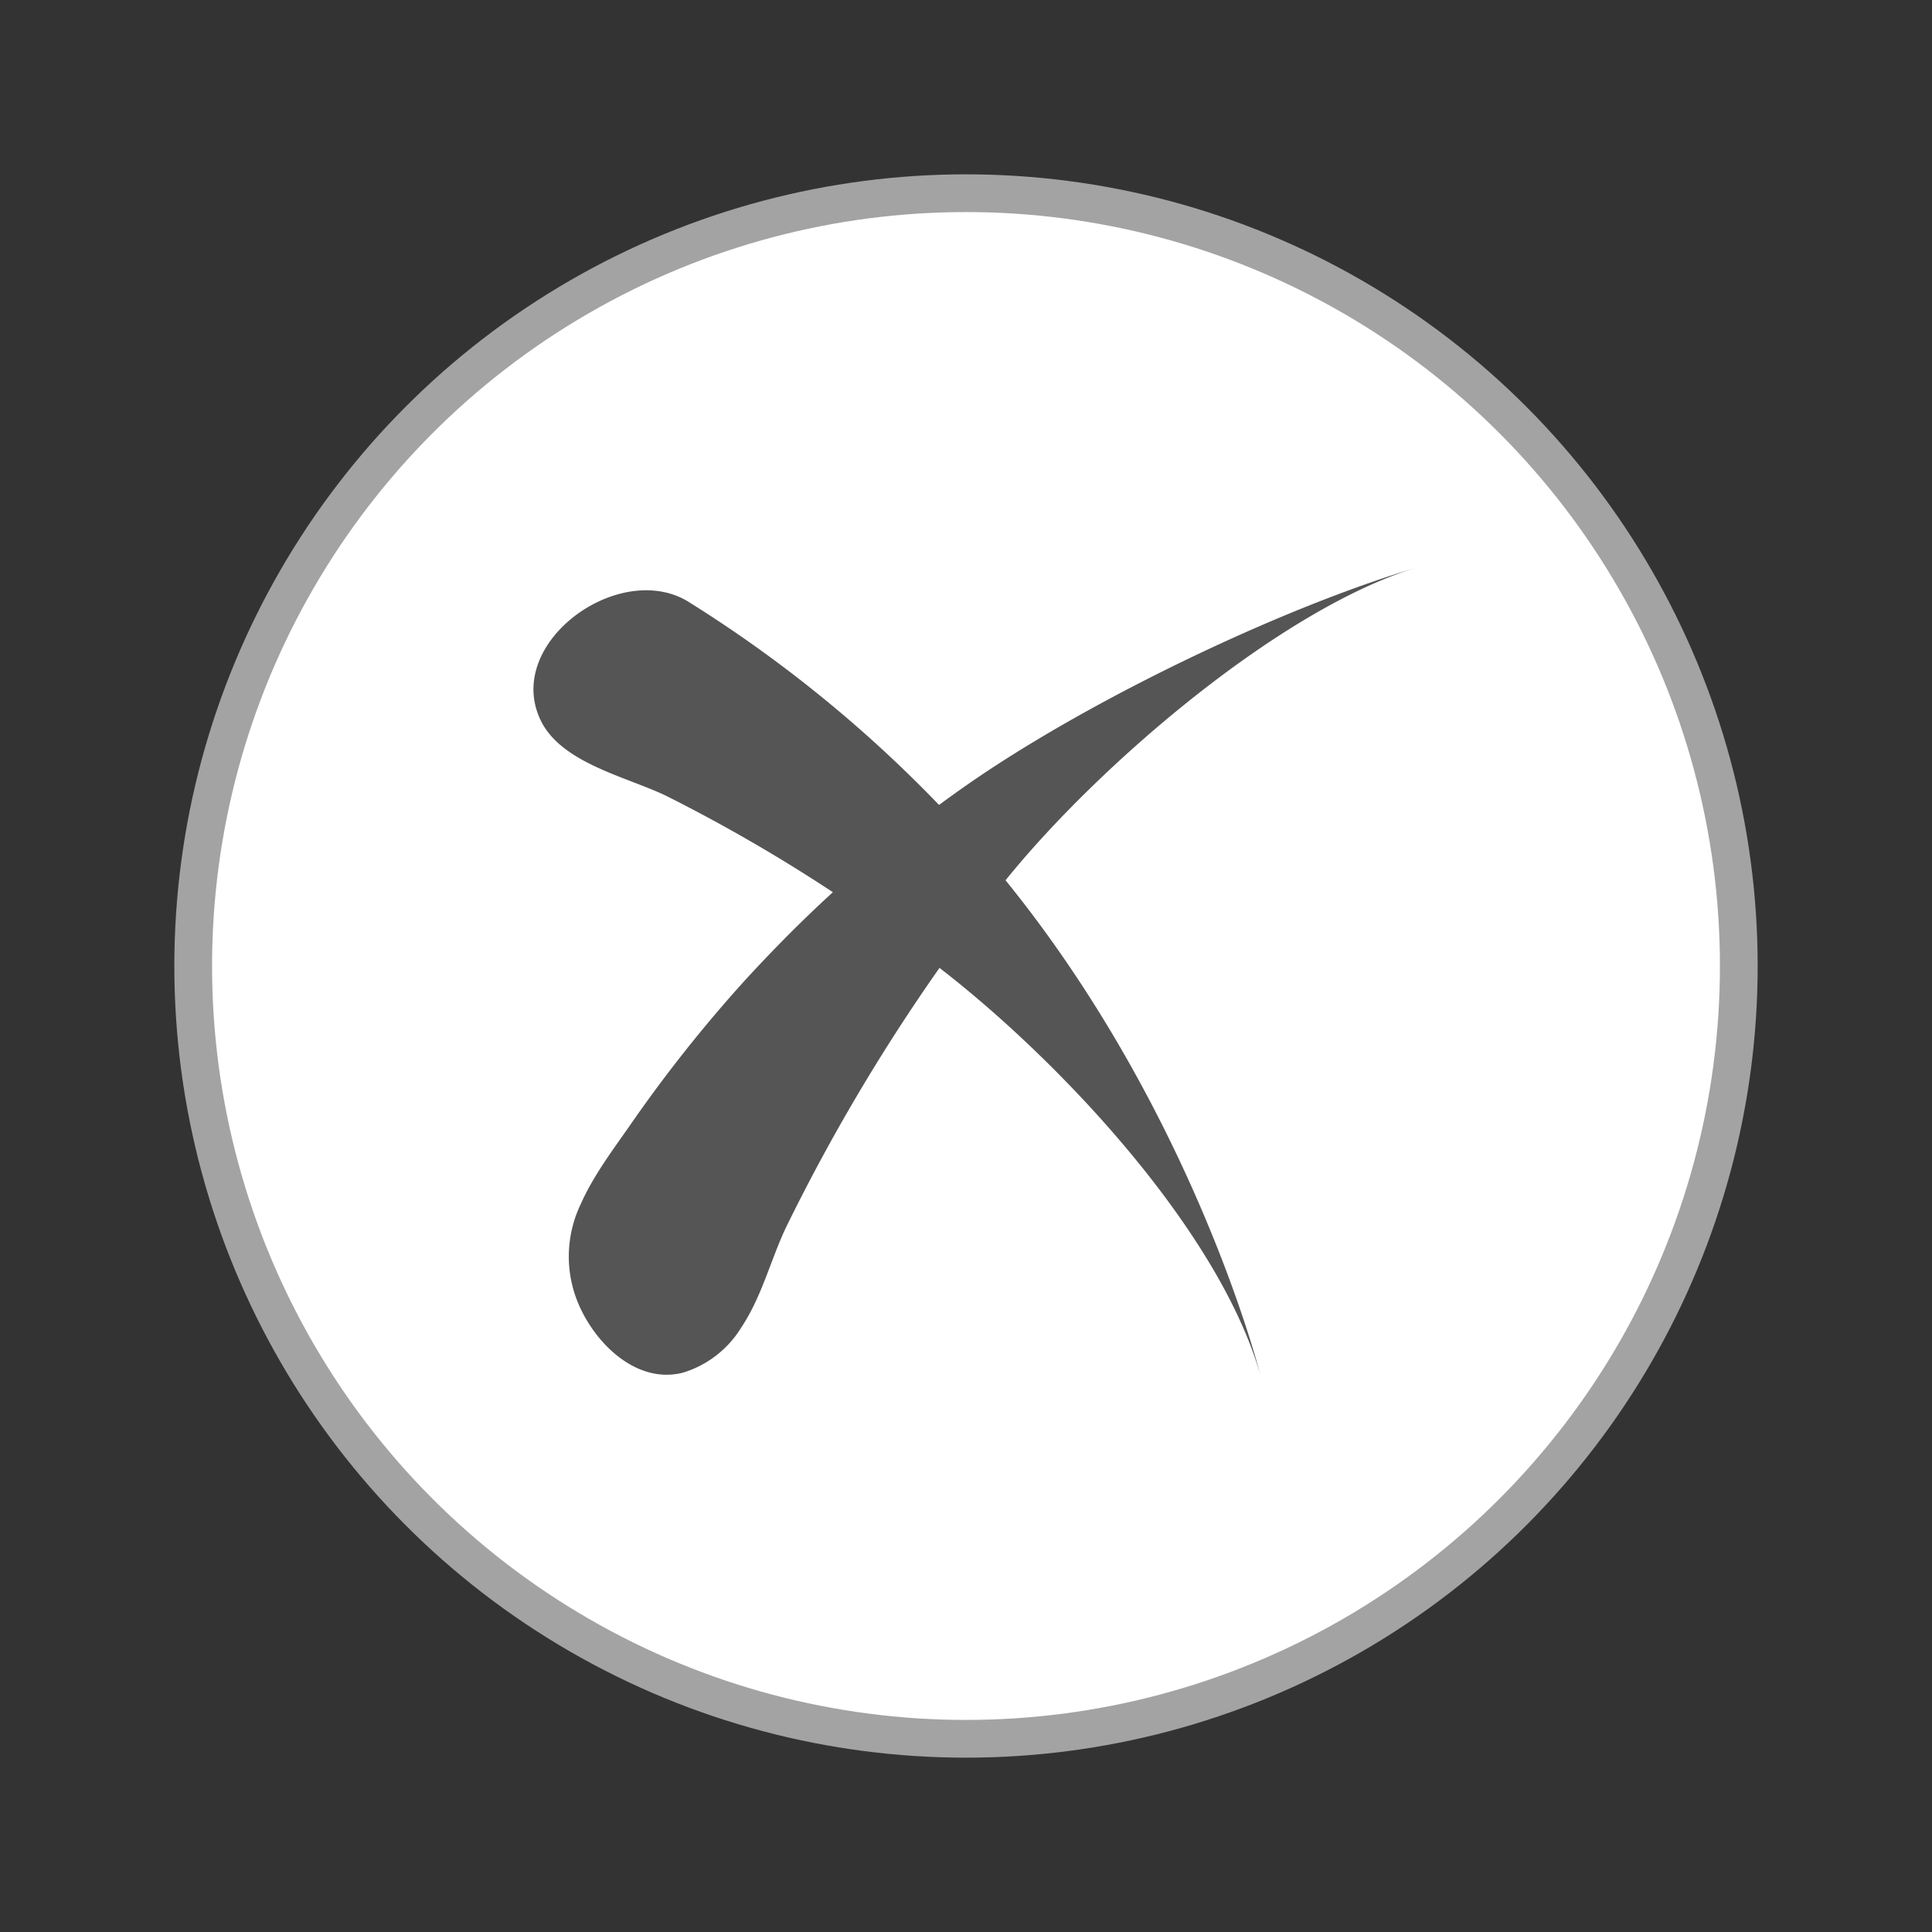
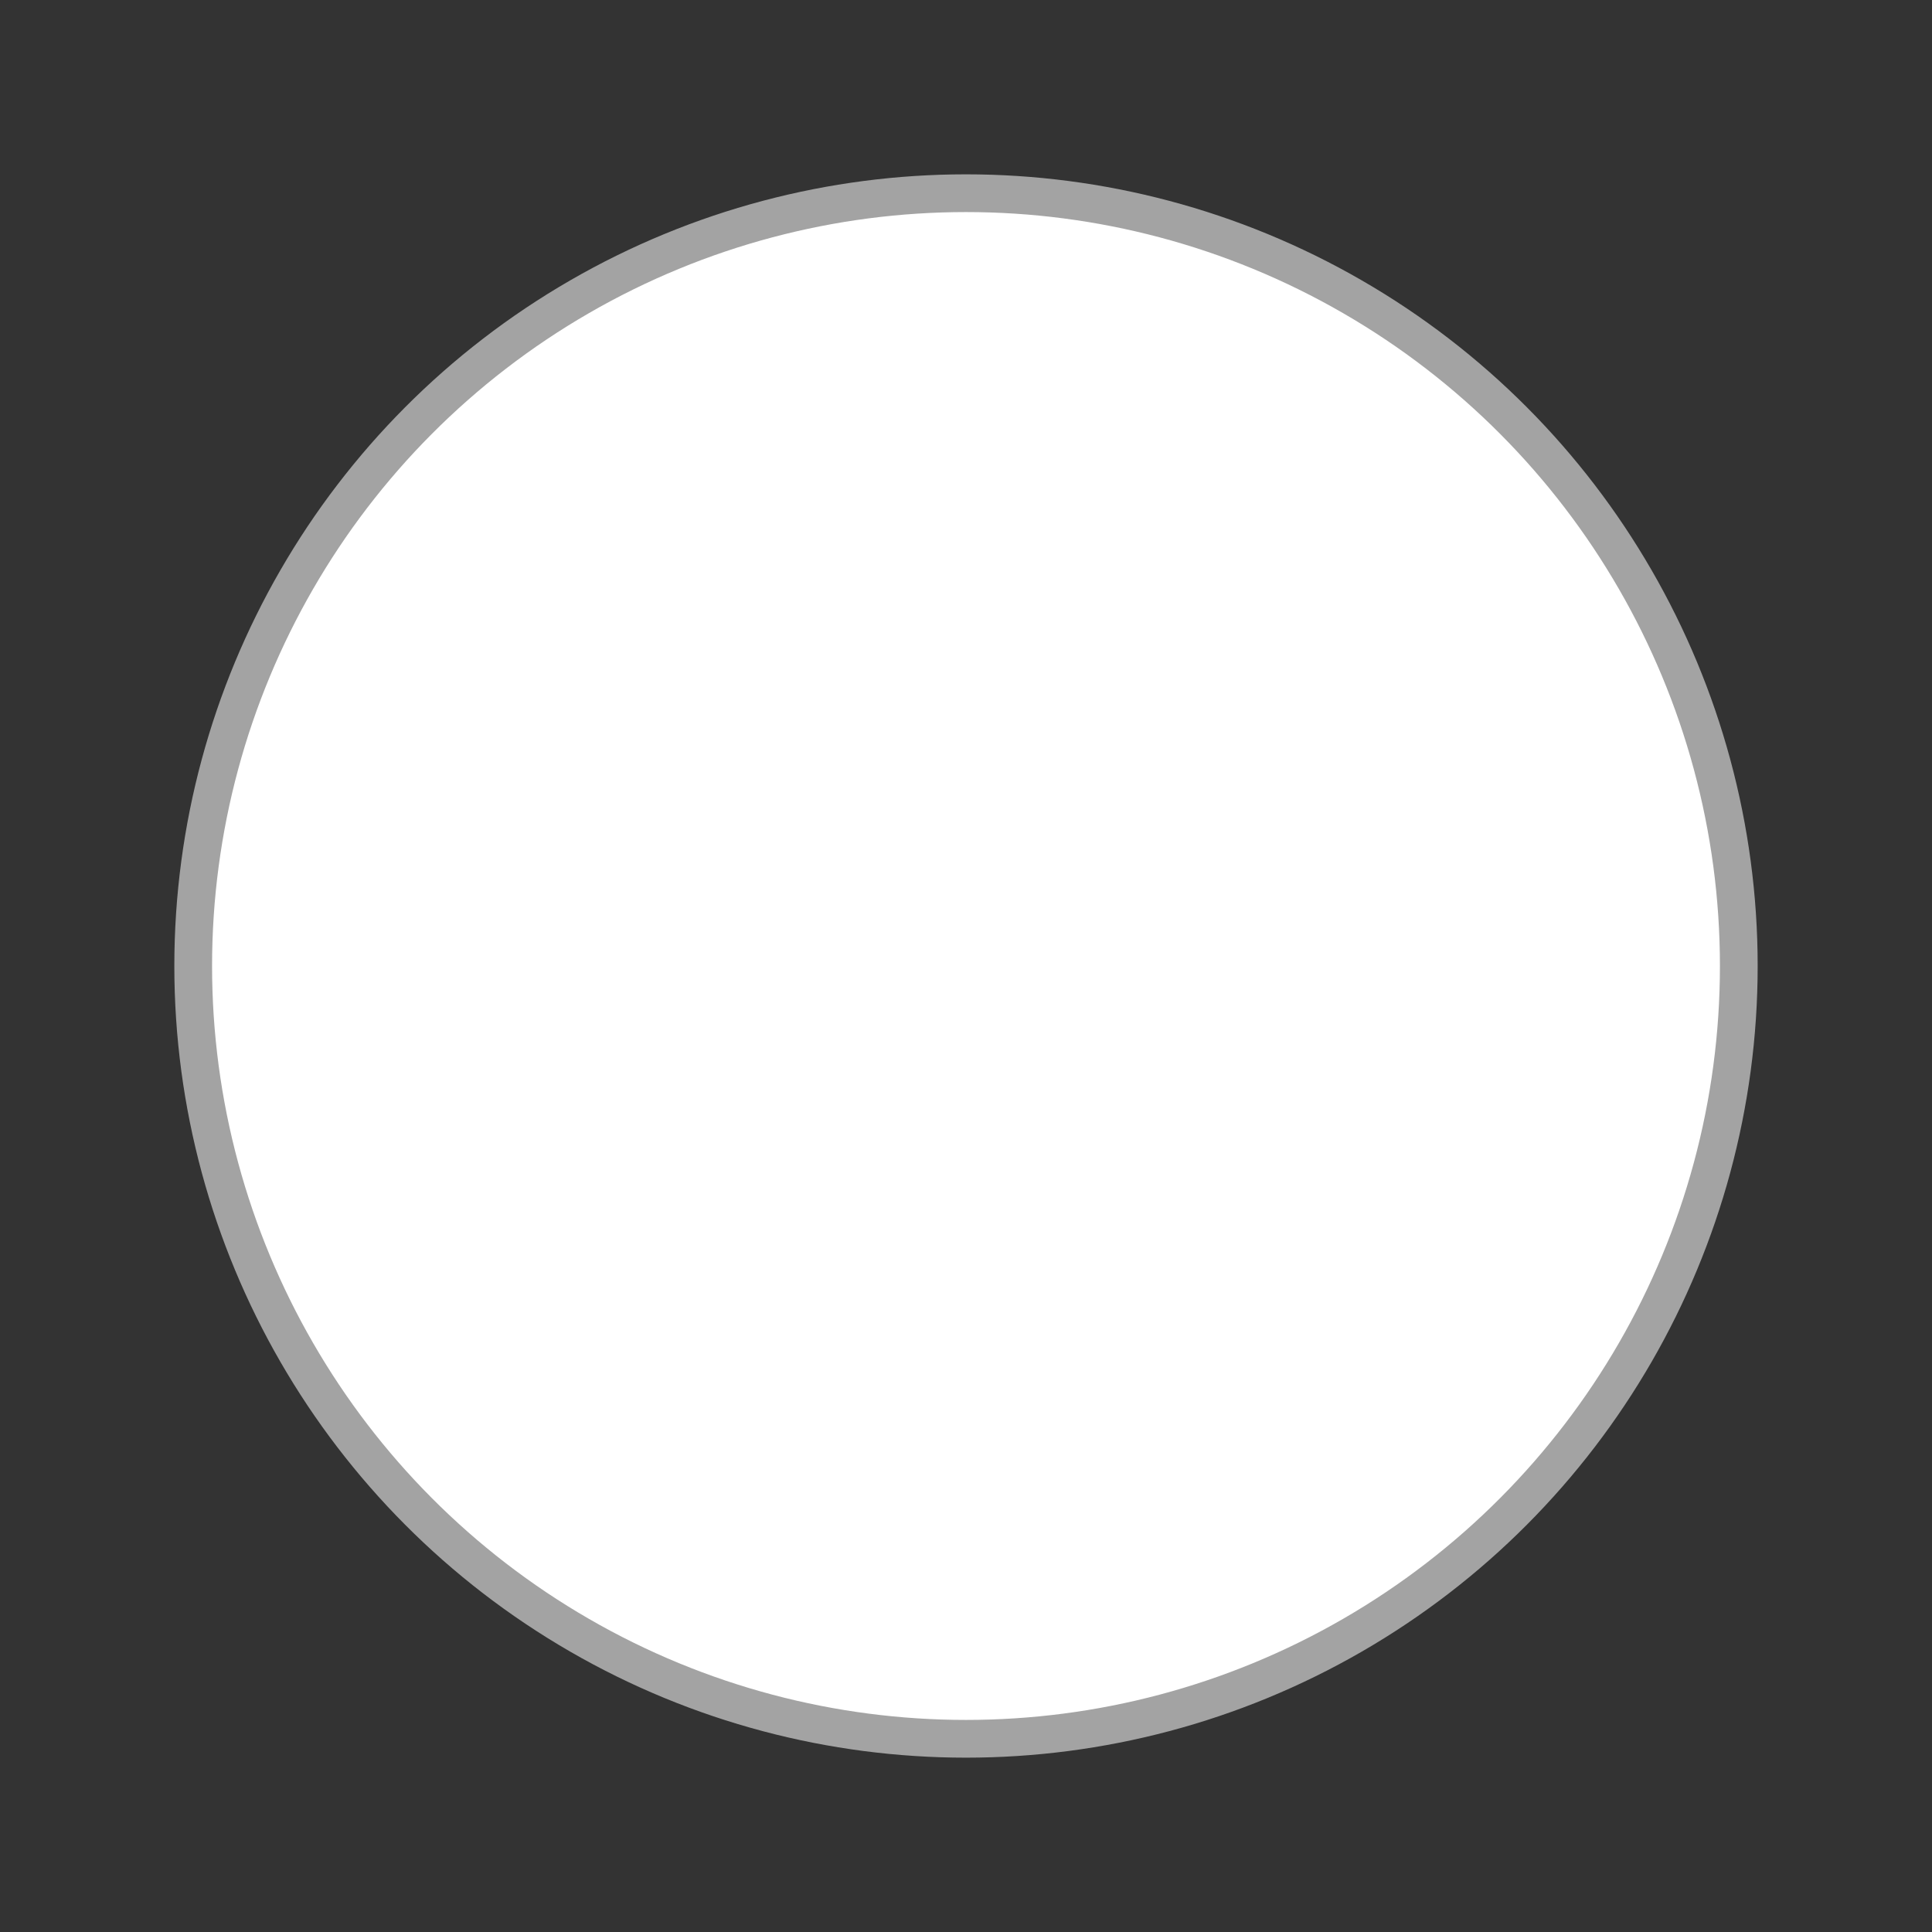
<svg xmlns="http://www.w3.org/2000/svg" id="Layer_1" data-name="Layer 1" viewBox="0 0 256 256">
  <rect x="0" y="0" width="256" height="256" fill="#333333" stroke="none" />
  <defs>
    <style>.cls-1{fill:#fff;stroke:#a3a3a3;stroke-miterlimit:10;stroke-width:5px;}.cls-2{fill:#555;}</style>
  </defs>
  <circle class="cls-1" cx="128" cy="128" r="102.4" />
-   <path class="cls-2" d="M187.84,75.16c-18.08,5.4-42.74,17.26-58.59,28.07-1.63,1.11-3.24,2.26-4.82,3.43A173.65,173.65,0,0,0,91.29,79.78c-9.08-5.71-24.52,5.29-19.69,15.58,2.69,5.74,11.36,7.54,16.65,10.08a216.75,216.75,0,0,1,22.11,12.78c-4.1,3.75-8,7.69-11.77,11.81a187.5,187.5,0,0,0-15,18.92c-2.41,3.45-5,6.89-6.63,10.58a16.05,16.05,0,0,0-.78,12c1.87,5.67,7.71,12,14.26,10.37a13.73,13.73,0,0,0,7.75-5.95c2.69-4,3.87-8.82,5.88-13.15a253.48,253.48,0,0,1,20.42-34.55c16.06,12.4,37,34.81,42.49,53.85,0,0-8.69-34.58-33.74-65.46C145.78,101.11,170,80.5,187.84,75.16Z" />
</svg>